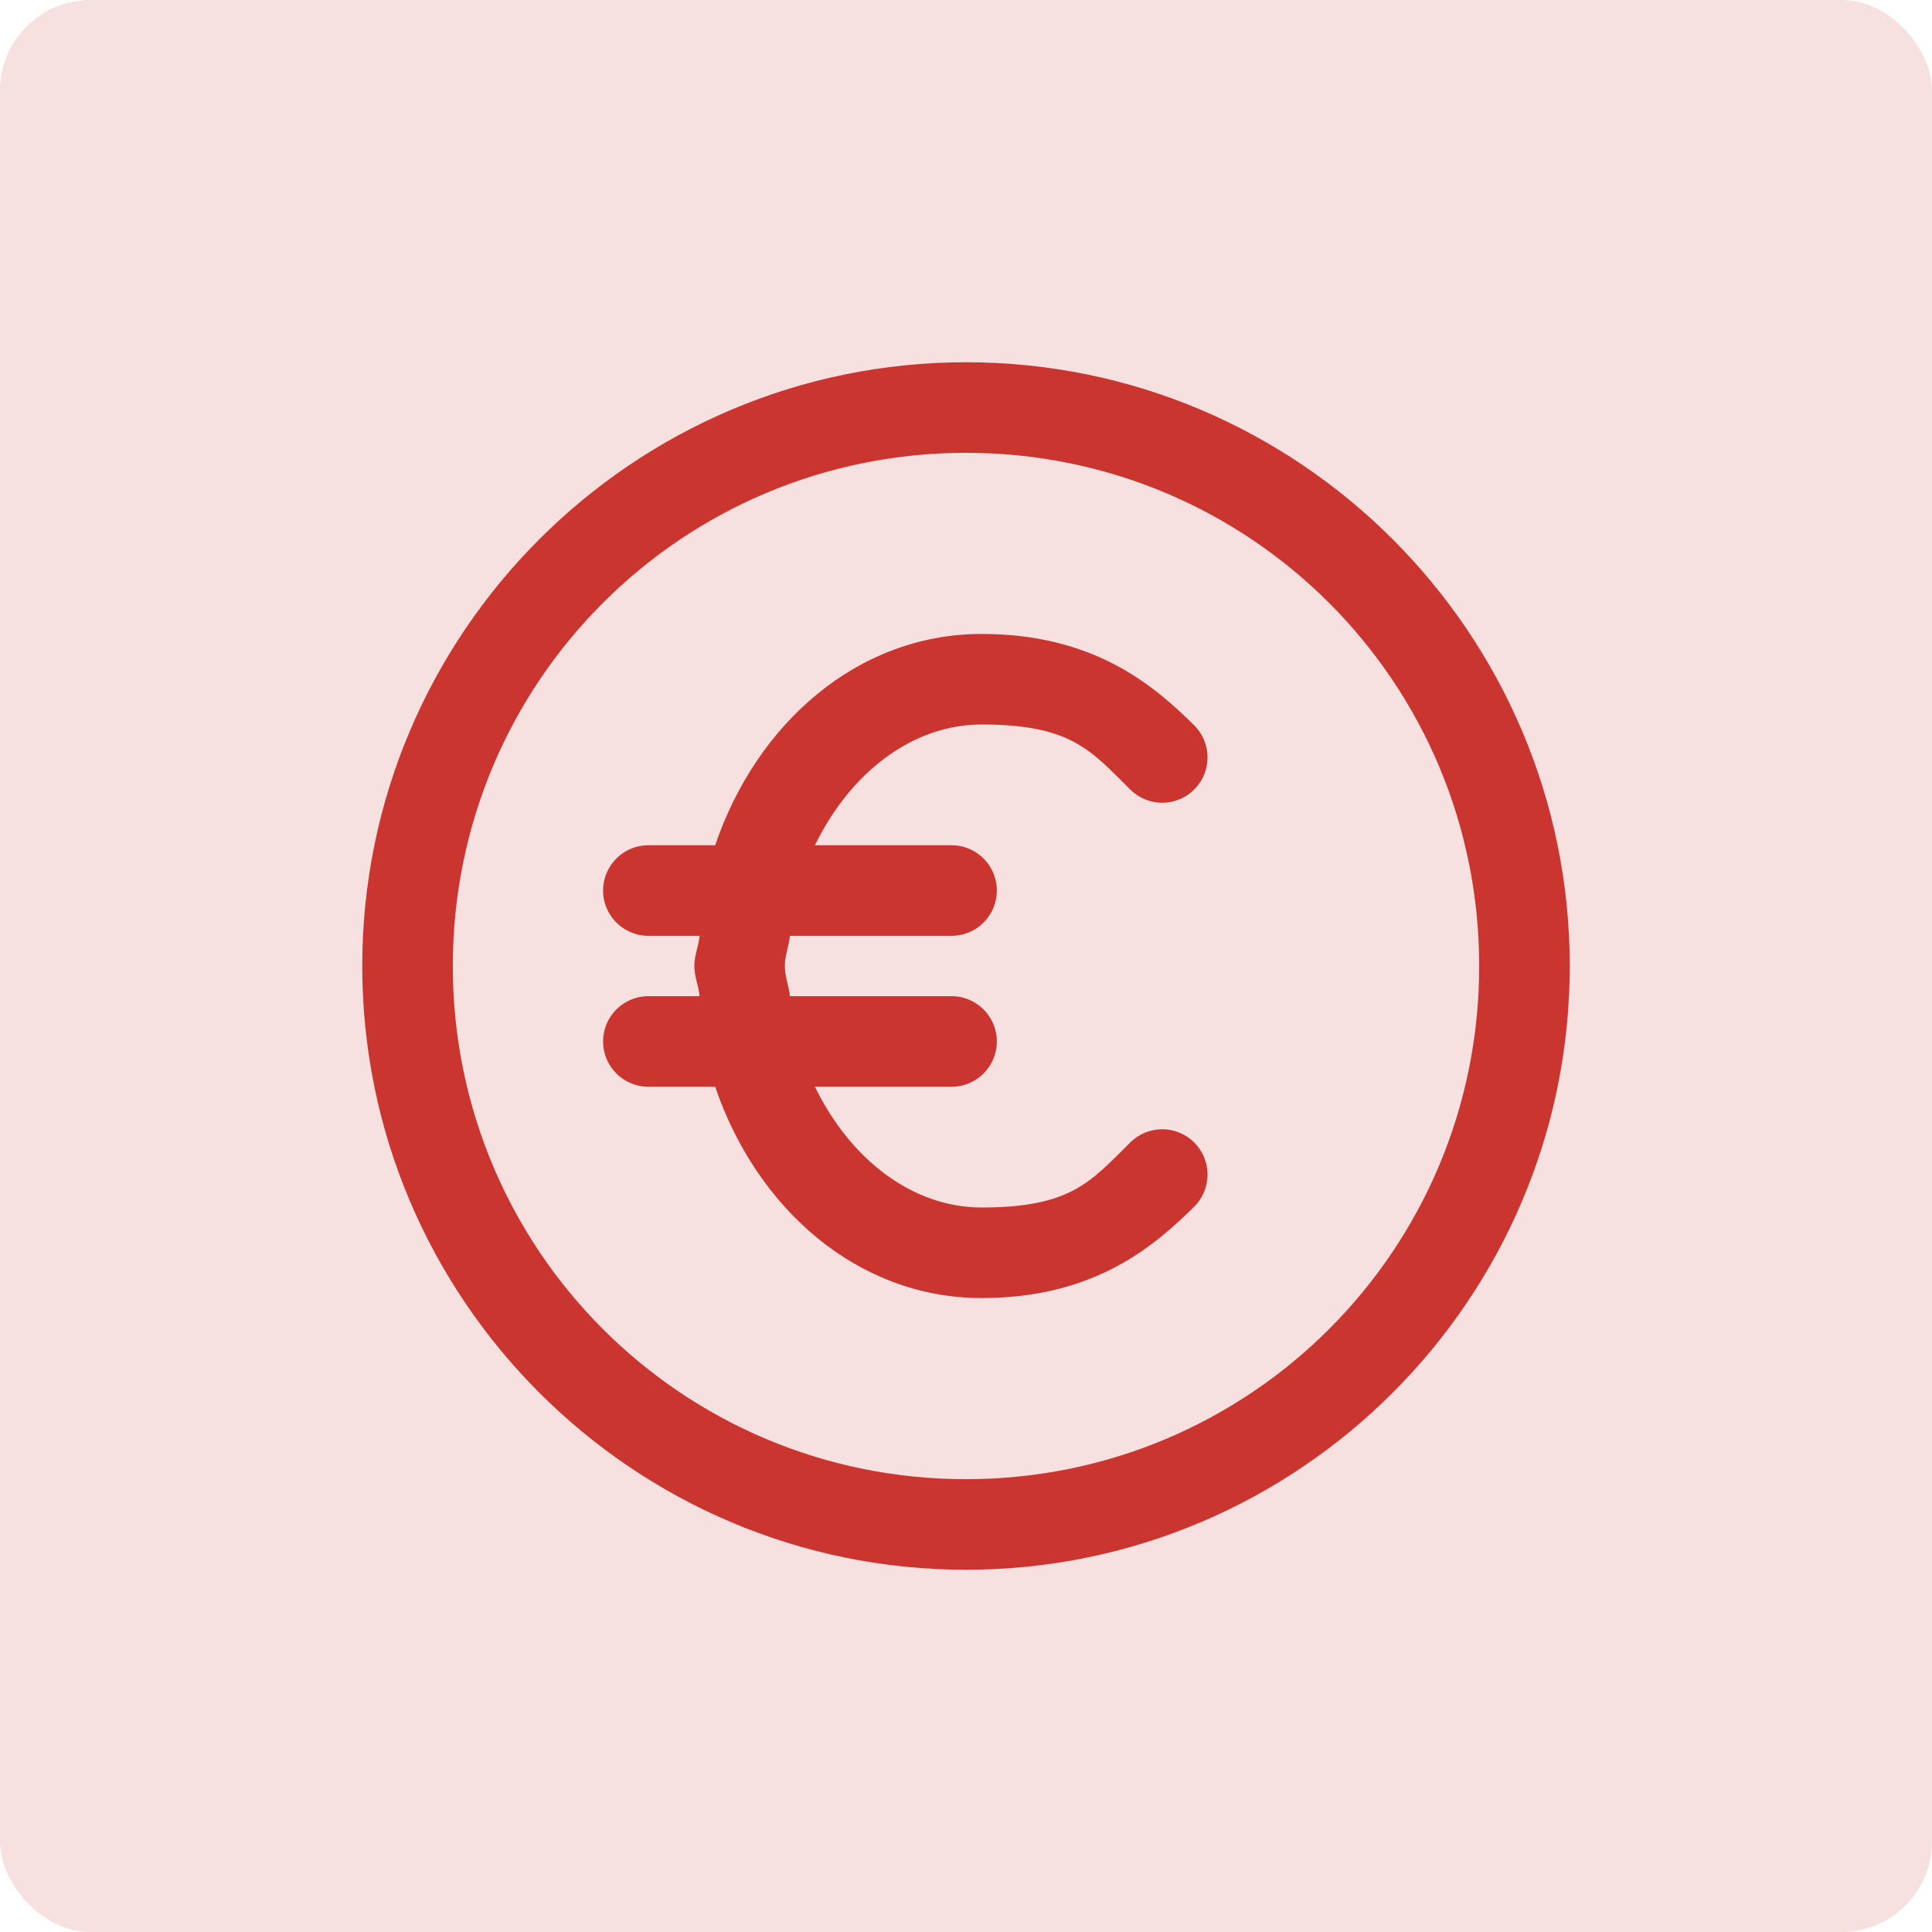
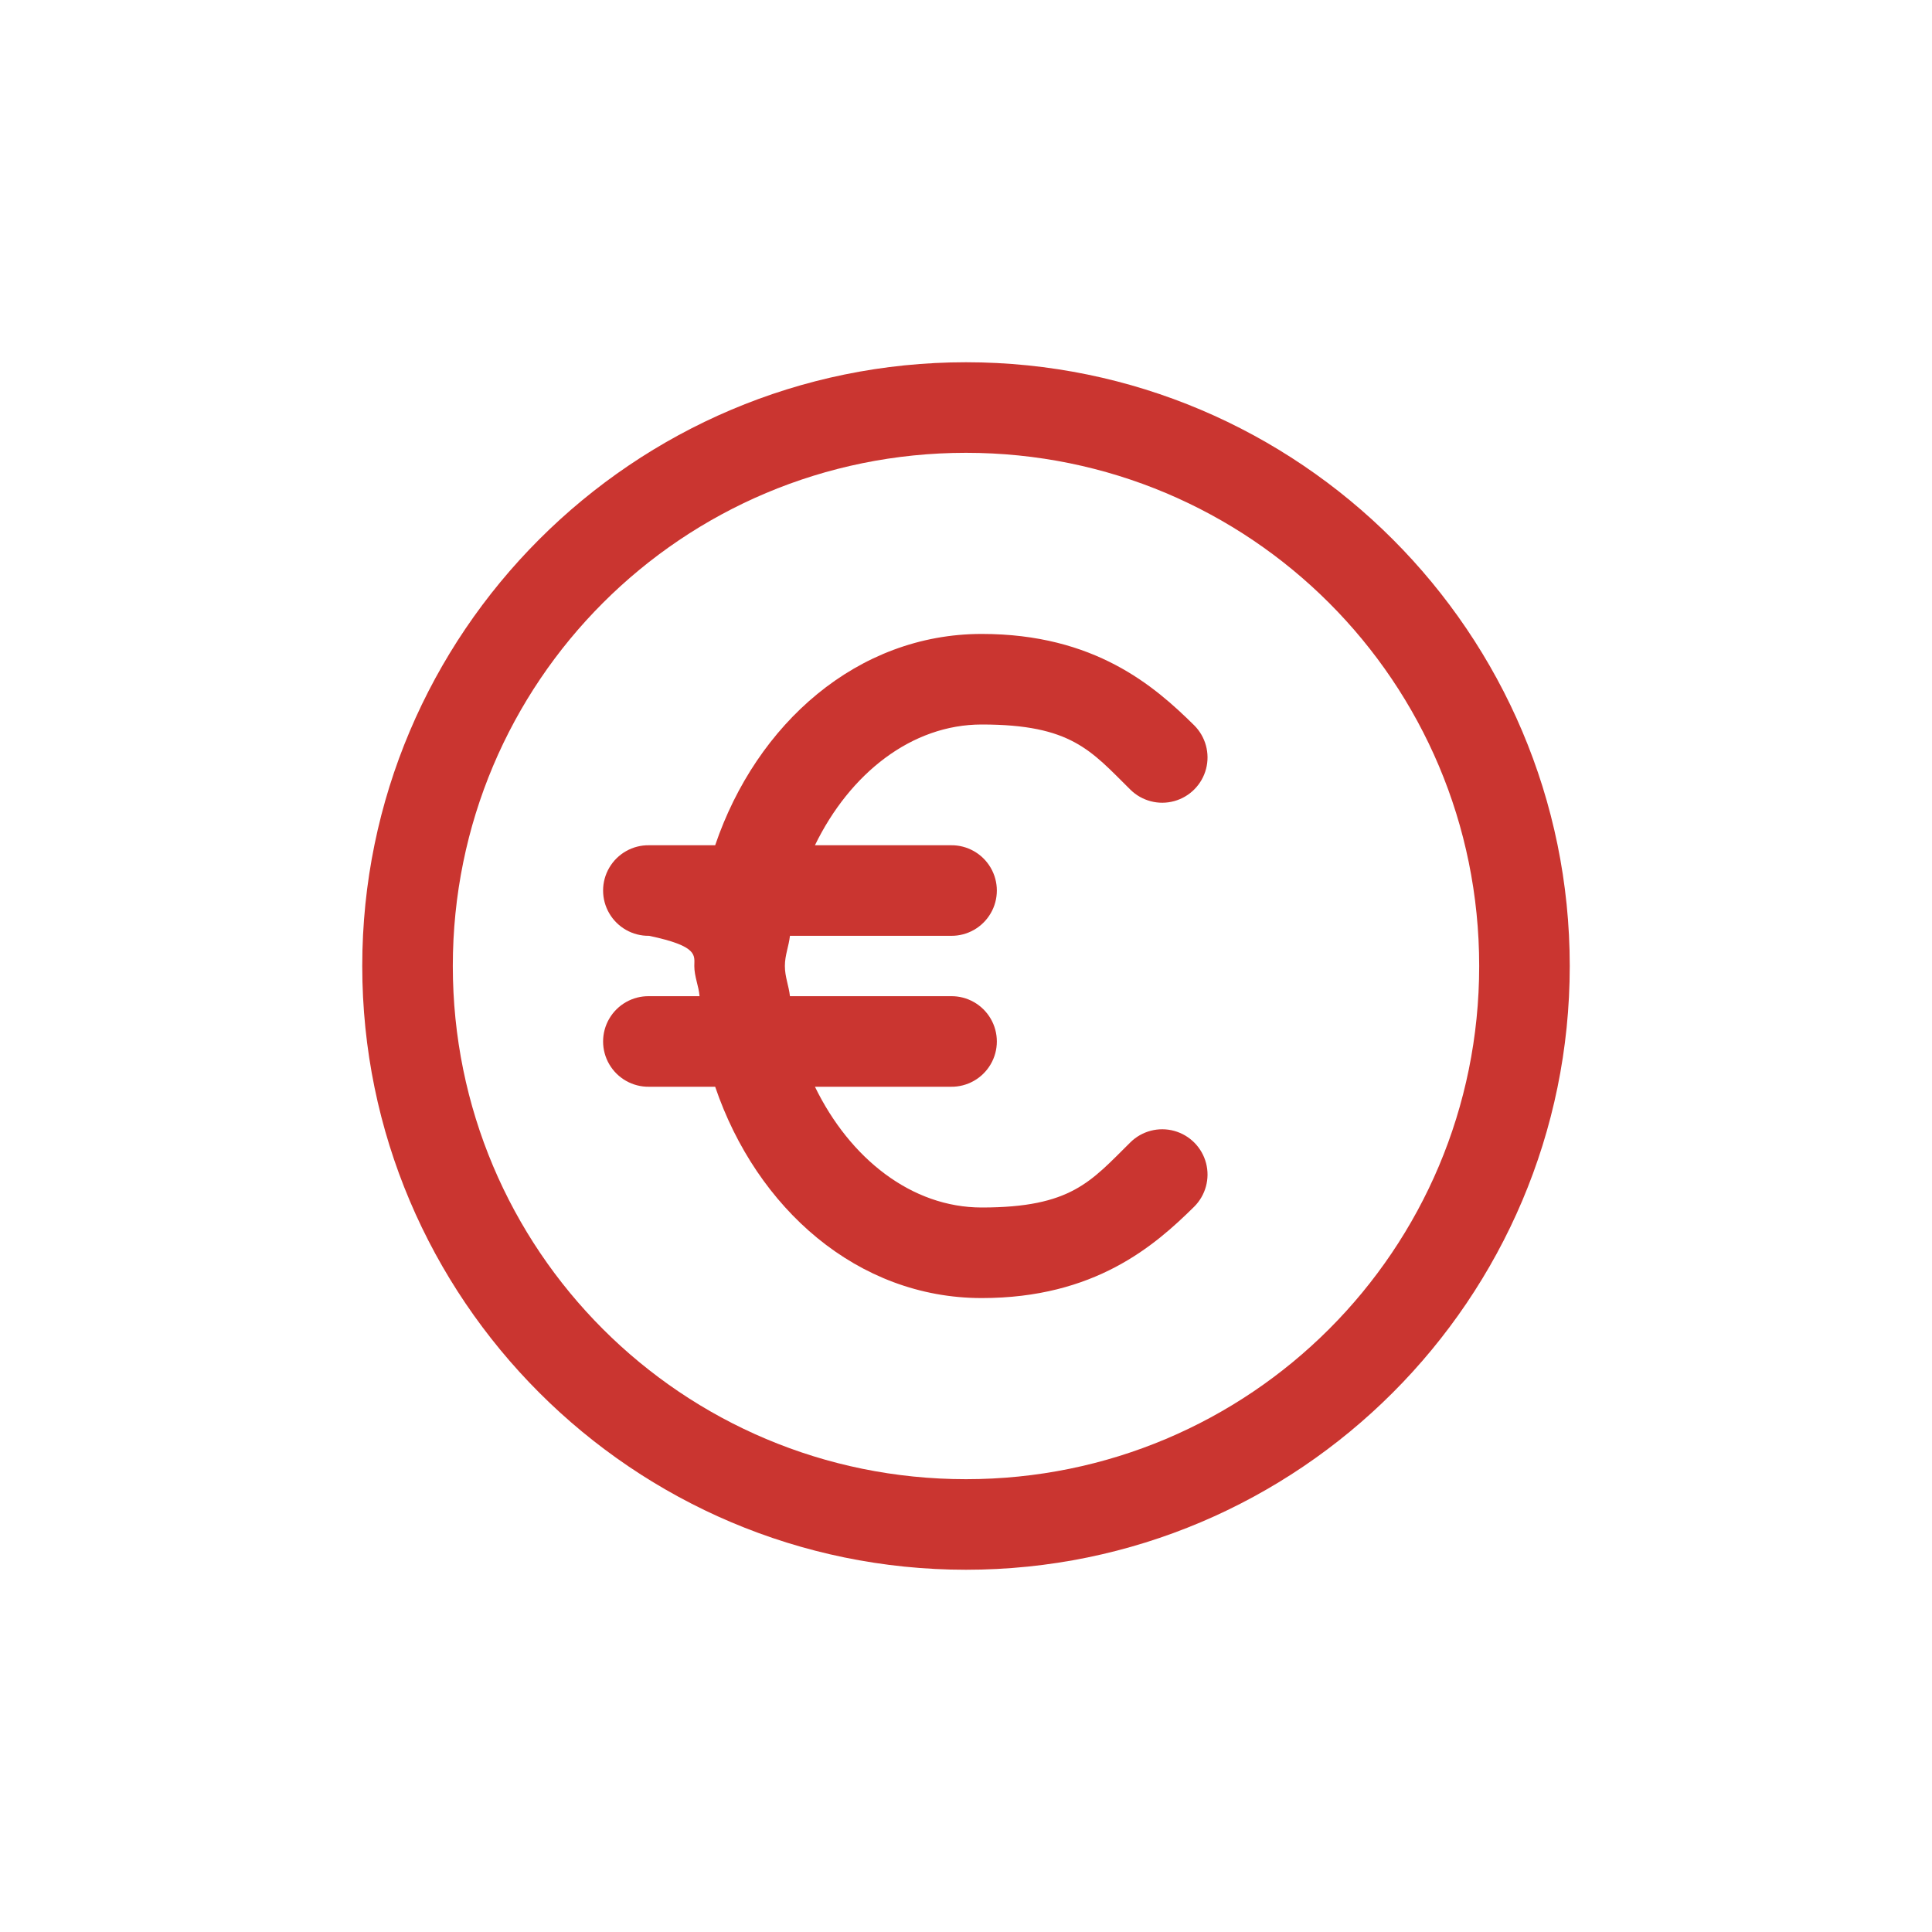
<svg xmlns="http://www.w3.org/2000/svg" width="64px" height="64px" viewBox="0 0 64 64" version="1.1">
  <title>icons/64px/quality</title>
  <g id="icons/64px/quality" stroke="none" stroke-width="1" fill="none" fill-rule="evenodd">
-     <rect id="Box" fill="#CA3530" opacity="0.15" x="0" y="0" width="64" height="64" rx="3" />
    <g id="icons8-euro" transform="translate(12, 12)" fill="#CA3530" fill-rule="nonzero">
-       <path d="M20,0 C8.972,0 0,8.972 0,20 C0,31.028 8.972,40 20,40 C31.028,40 40,31.028 40,20 C40,8.972 31.028,0 20,0 Z M20,3 C29.407,3 37,10.593 37,20 C37,29.407 29.407,37 20,37 C10.593,37 3,29.407 3,20 C3,10.593 10.593,3 20,3 Z M20.521,9 C16.408,9 13.062,11.966 11.691,16 L9.5,16 C8.959,15.992 8.456,16.277 8.183,16.744 C7.91,17.211 7.91,17.789 8.183,18.256 C8.456,18.723 8.959,19.008 9.5,19 L11.174,19 C11.145,19.344 11,19.649 11,20 C11,20.351 11.145,20.656 11.174,21 L9.5,21 C8.959,20.992 8.456,21.277 8.183,21.744 C7.91,22.211 7.91,22.789 8.183,23.256 C8.456,23.723 8.959,24.008 9.5,24 L11.691,24 C13.062,28.034 16.408,31 20.521,31 C24.262,31 26.243,29.272 27.555,27.977 C27.936,27.6 28.088,27.048 27.952,26.529 C27.816,26.011 27.414,25.604 26.897,25.462 C26.38,25.32 25.827,25.465 25.445,25.842 C24.133,27.137 23.489,28 20.521,28 C18.202,28 16.155,26.382 14.996,24 L19.5,24 C20.041,24.008 20.544,23.723 20.817,23.256 C21.09,22.789 21.09,22.211 20.817,21.744 C20.544,21.277 20.041,20.992 19.5,21 L14.168,21 C14.131,20.656 14,20.359 14,20 C14,19.641 14.131,19.344 14.168,19 L19.5,19 C20.041,19.008 20.544,18.723 20.817,18.256 C21.09,17.789 21.09,17.211 20.817,16.744 C20.544,16.277 20.041,15.992 19.5,16 L14.996,16 C16.155,13.618 18.202,12 20.521,12 C23.489,12 24.134,12.863 25.445,14.158 C25.827,14.535 26.38,14.68 26.897,14.538 C27.414,14.396 27.816,13.989 27.952,13.471 C28.088,12.952 27.936,12.4 27.555,12.023 C26.242,10.727 24.262,9 20.521,9 Z" id="Shape" />
+       <path d="M20,0 C8.972,0 0,8.972 0,20 C0,31.028 8.972,40 20,40 C31.028,40 40,31.028 40,20 C40,8.972 31.028,0 20,0 Z M20,3 C29.407,3 37,10.593 37,20 C37,29.407 29.407,37 20,37 C10.593,37 3,29.407 3,20 C3,10.593 10.593,3 20,3 Z M20.521,9 C16.408,9 13.062,11.966 11.691,16 L9.5,16 C8.959,15.992 8.456,16.277 8.183,16.744 C7.91,17.211 7.91,17.789 8.183,18.256 C8.456,18.723 8.959,19.008 9.5,19 C11.145,19.344 11,19.649 11,20 C11,20.351 11.145,20.656 11.174,21 L9.5,21 C8.959,20.992 8.456,21.277 8.183,21.744 C7.91,22.211 7.91,22.789 8.183,23.256 C8.456,23.723 8.959,24.008 9.5,24 L11.691,24 C13.062,28.034 16.408,31 20.521,31 C24.262,31 26.243,29.272 27.555,27.977 C27.936,27.6 28.088,27.048 27.952,26.529 C27.816,26.011 27.414,25.604 26.897,25.462 C26.38,25.32 25.827,25.465 25.445,25.842 C24.133,27.137 23.489,28 20.521,28 C18.202,28 16.155,26.382 14.996,24 L19.5,24 C20.041,24.008 20.544,23.723 20.817,23.256 C21.09,22.789 21.09,22.211 20.817,21.744 C20.544,21.277 20.041,20.992 19.5,21 L14.168,21 C14.131,20.656 14,20.359 14,20 C14,19.641 14.131,19.344 14.168,19 L19.5,19 C20.041,19.008 20.544,18.723 20.817,18.256 C21.09,17.789 21.09,17.211 20.817,16.744 C20.544,16.277 20.041,15.992 19.5,16 L14.996,16 C16.155,13.618 18.202,12 20.521,12 C23.489,12 24.134,12.863 25.445,14.158 C25.827,14.535 26.38,14.68 26.897,14.538 C27.414,14.396 27.816,13.989 27.952,13.471 C28.088,12.952 27.936,12.4 27.555,12.023 C26.242,10.727 24.262,9 20.521,9 Z" id="Shape" />
    </g>
  </g>
</svg>